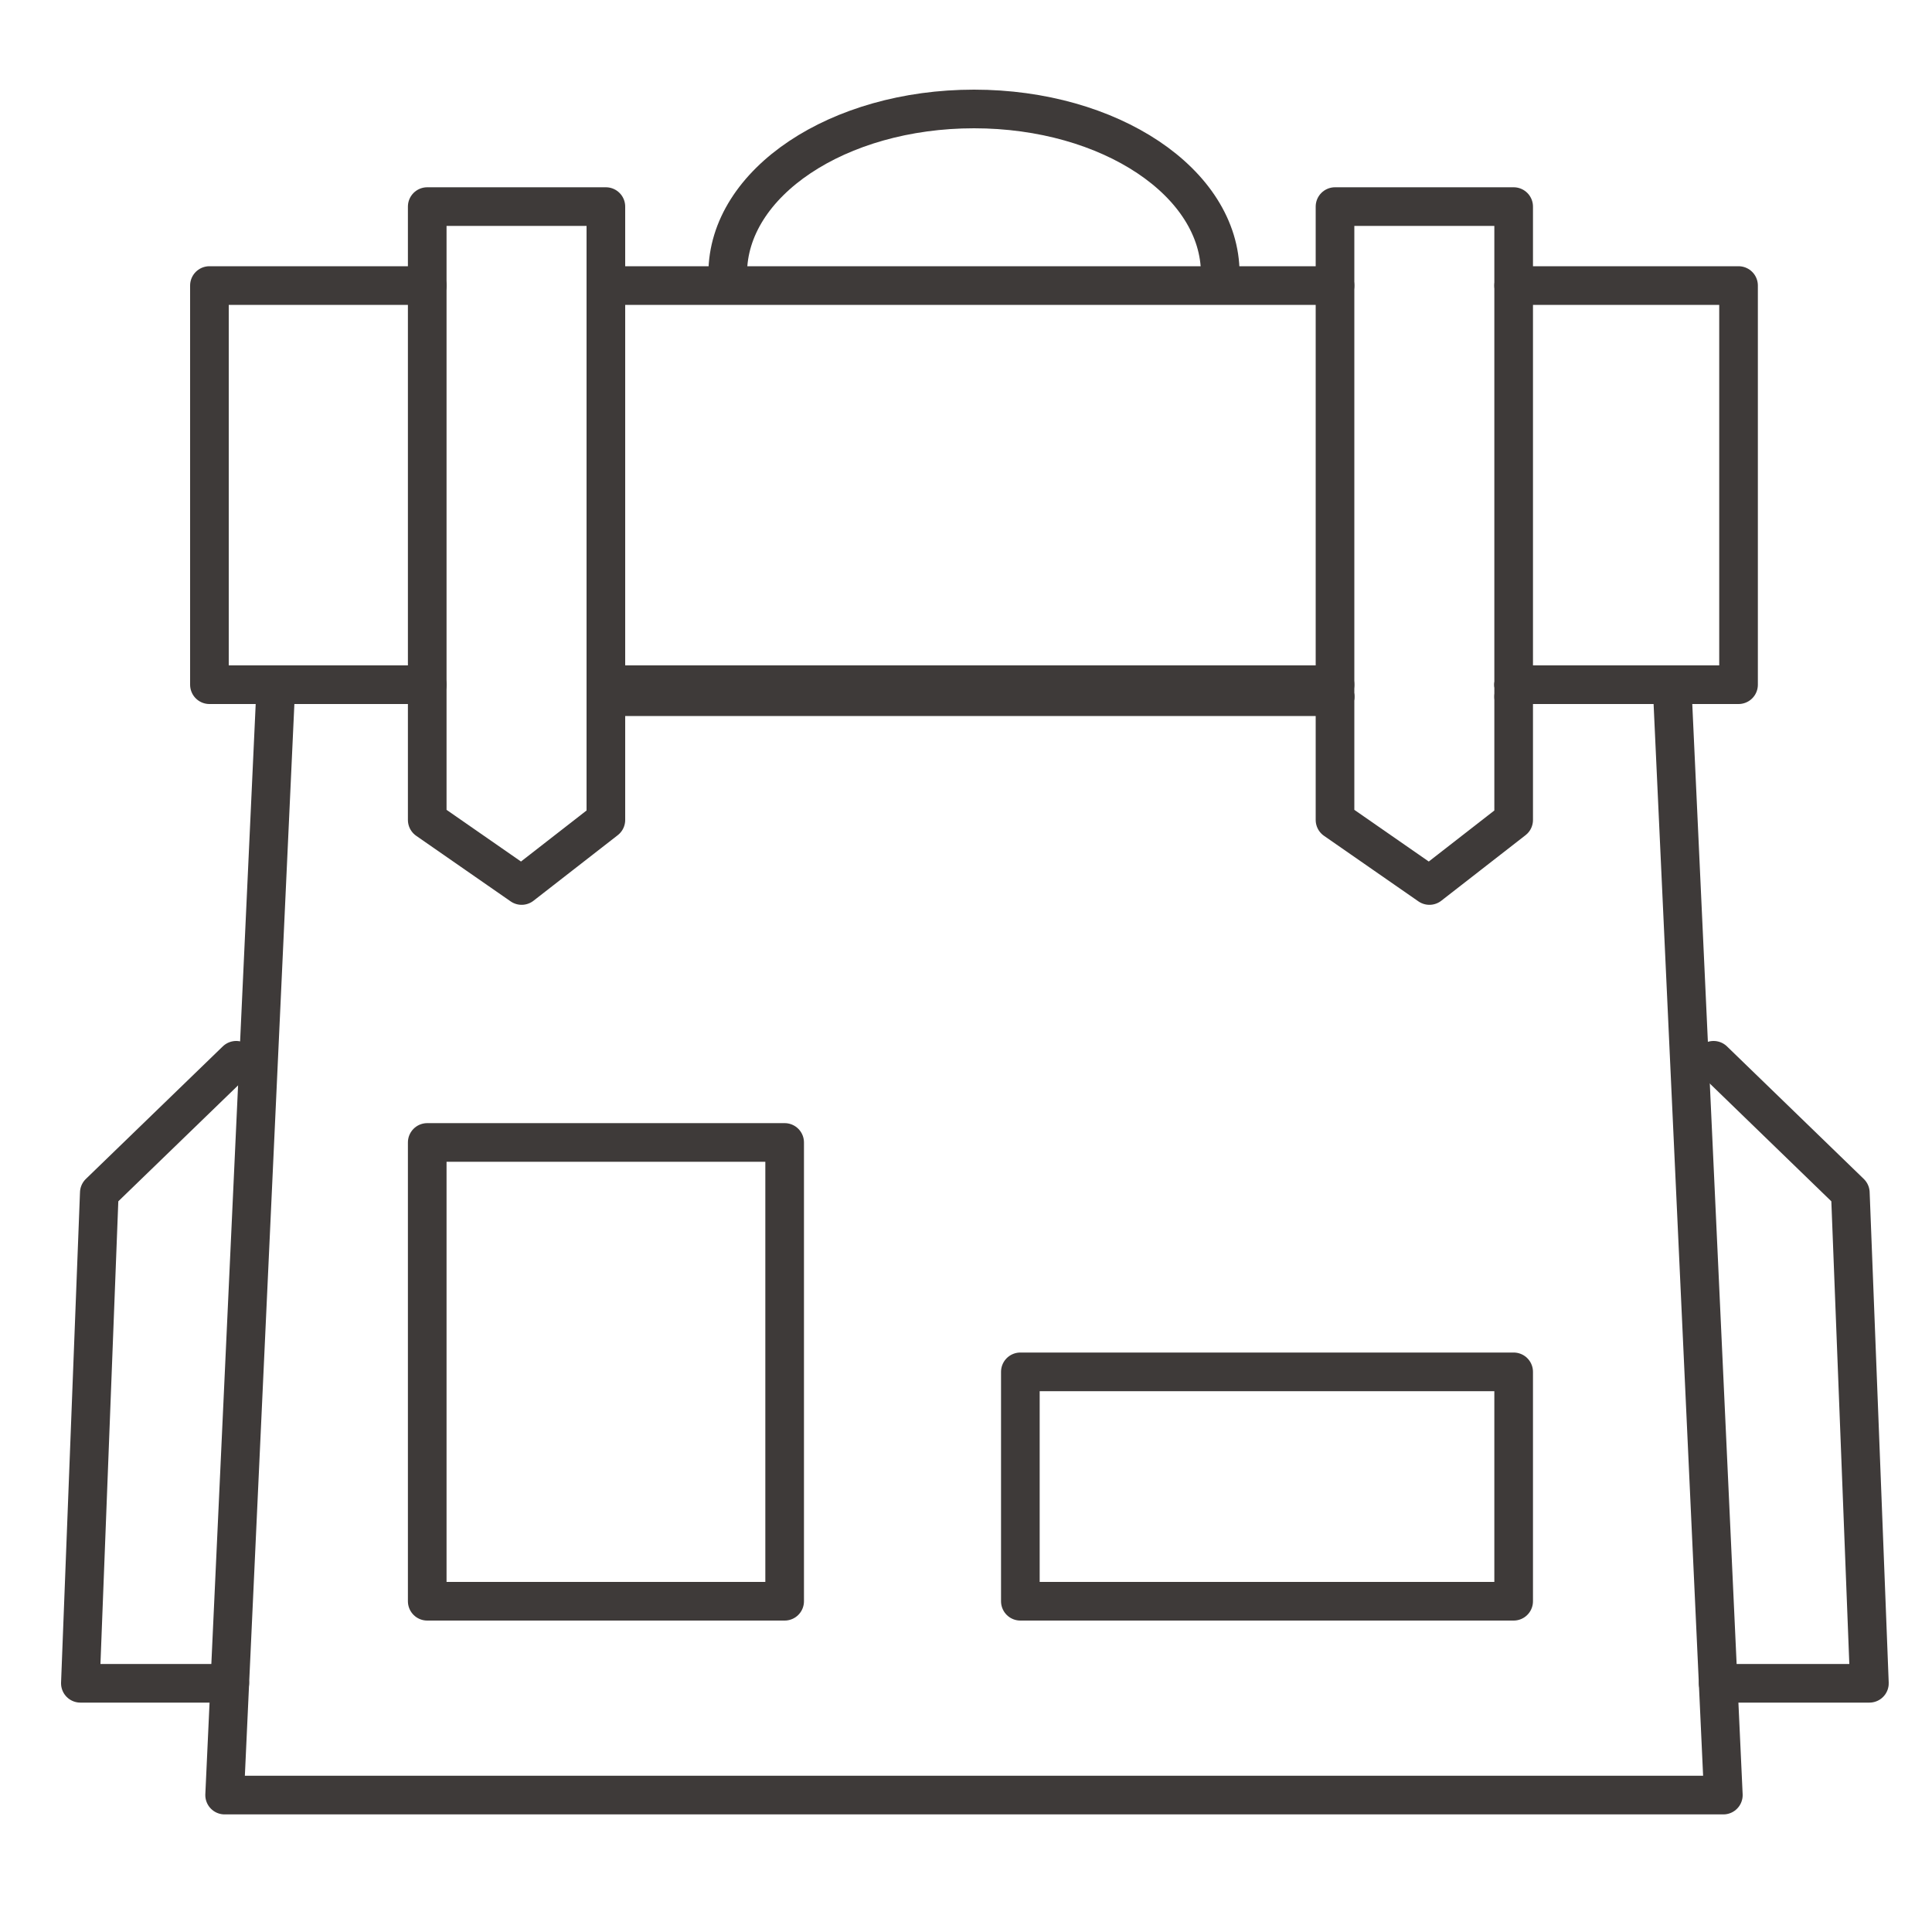
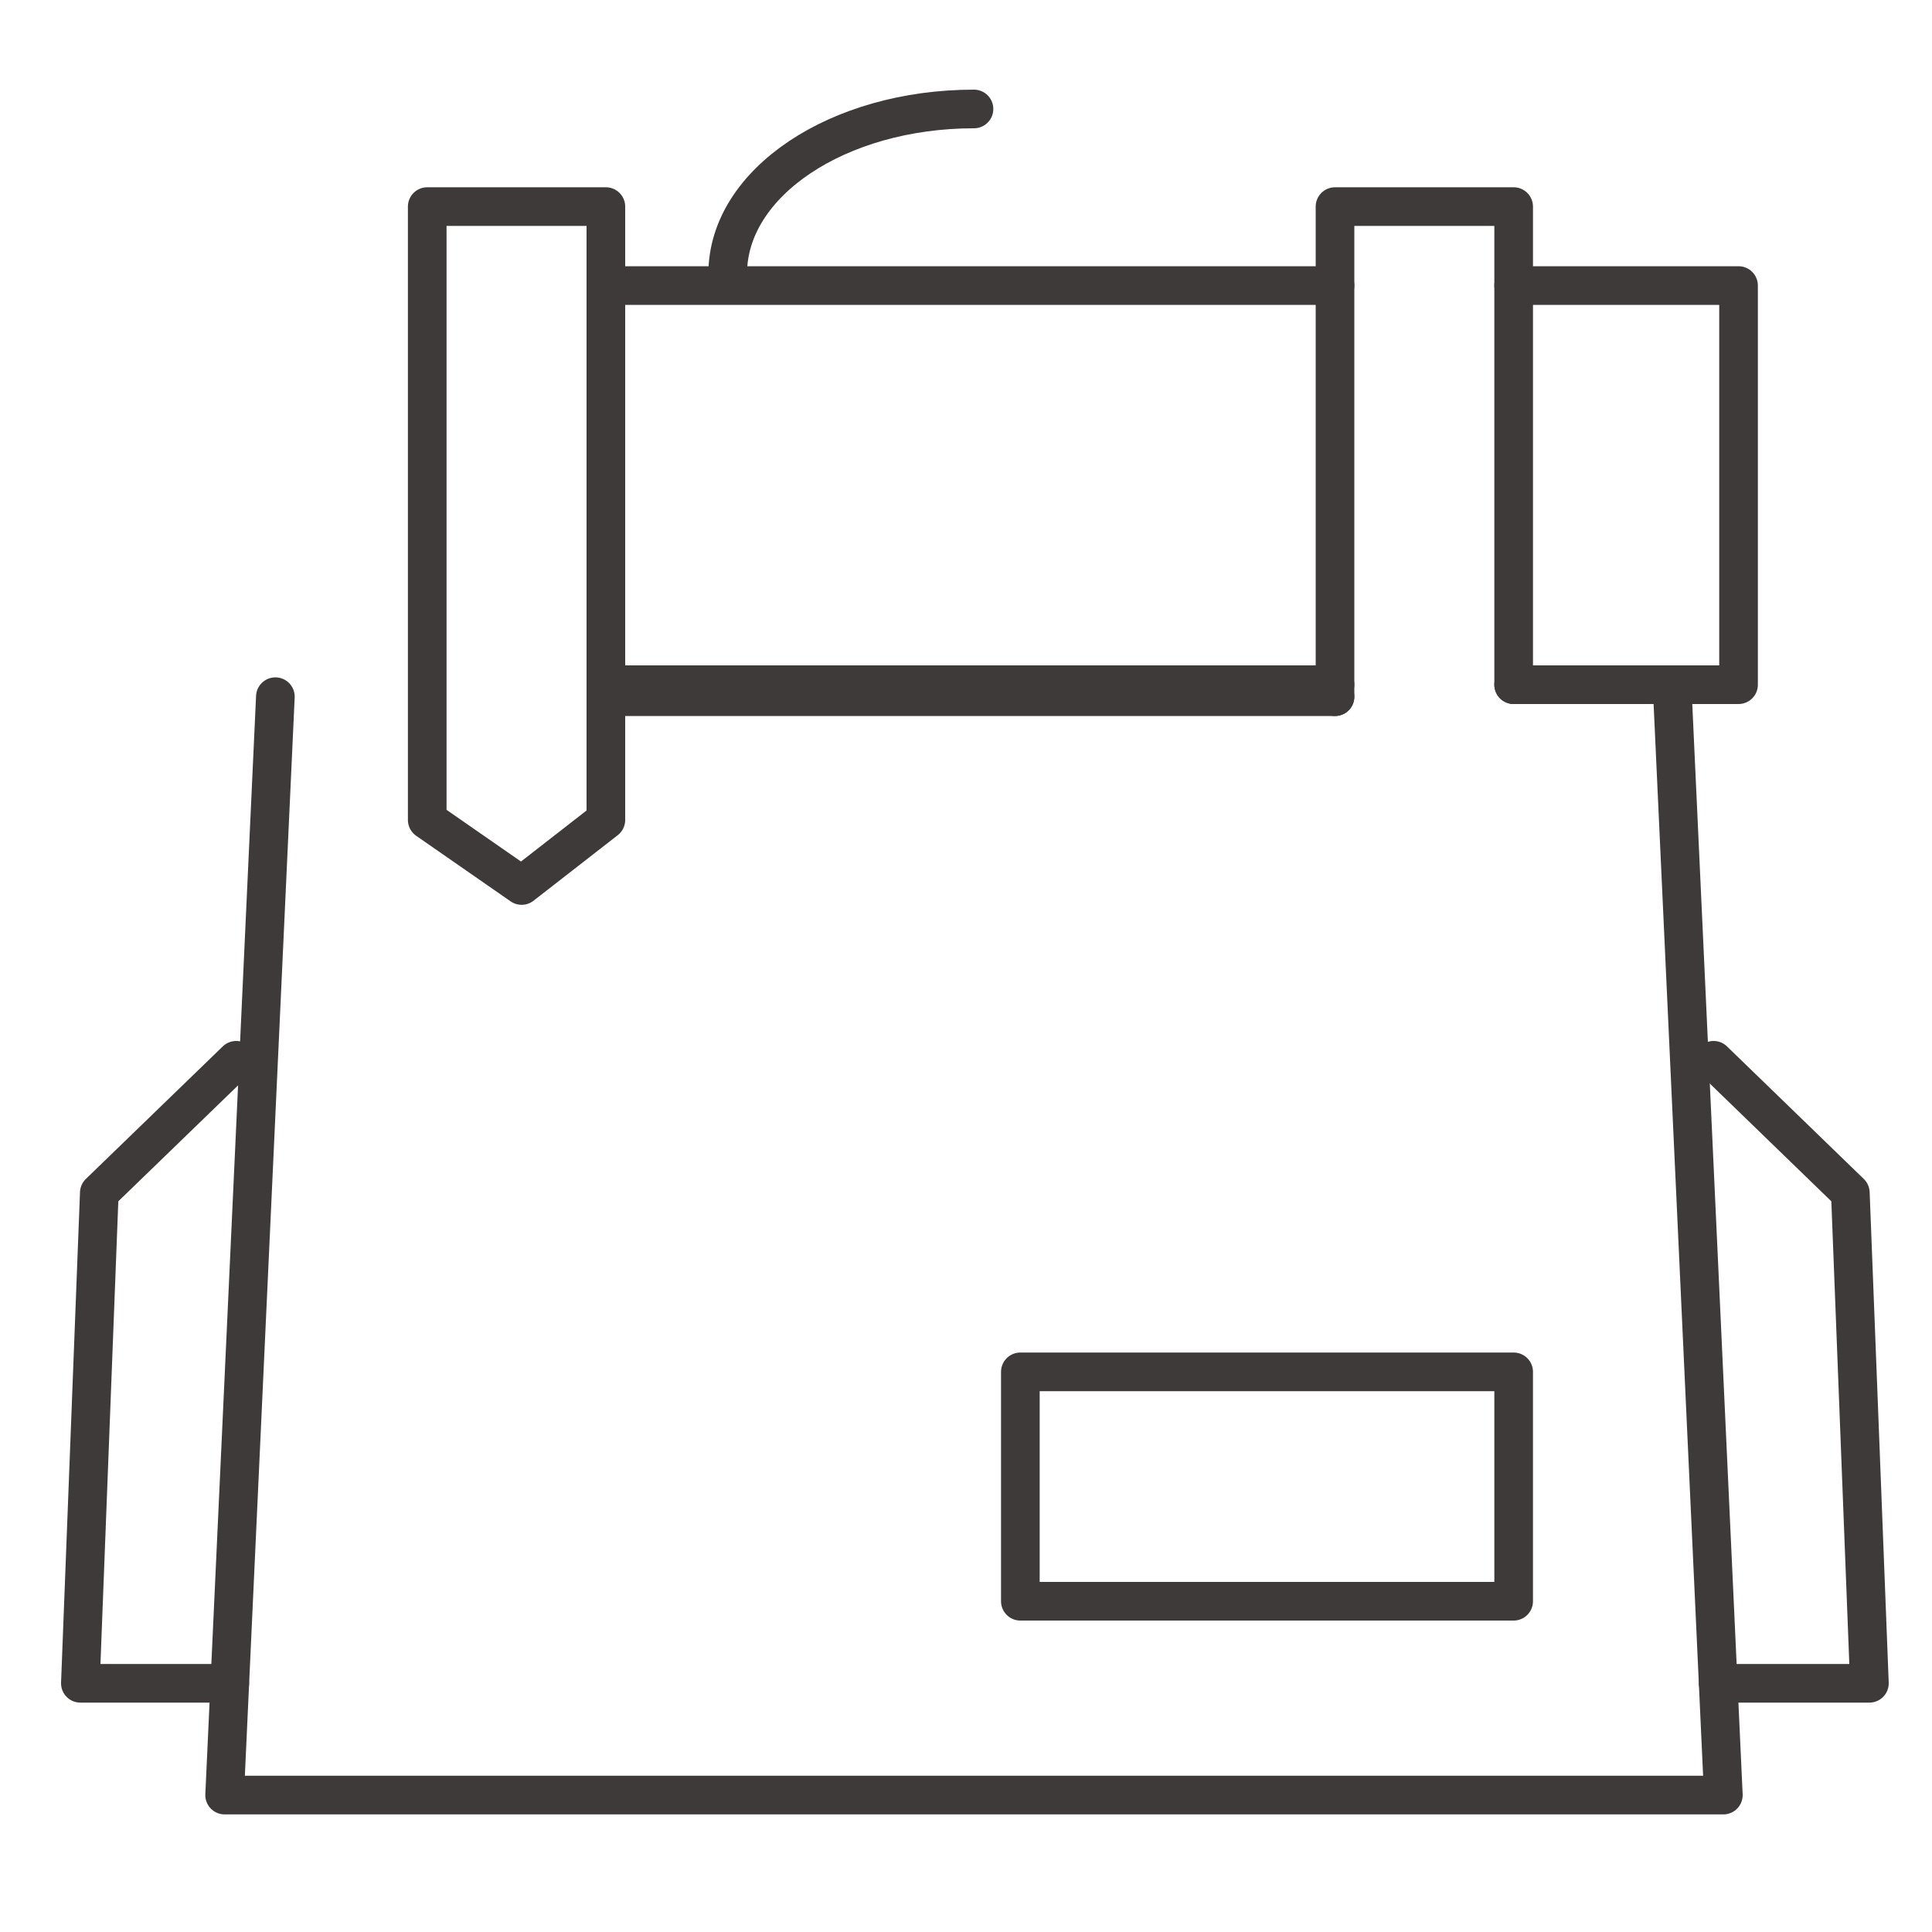
<svg xmlns="http://www.w3.org/2000/svg" id="レイヤー_1" data-name="レイヤー 1" viewBox="0 0 150 150">
  <defs>
    <style>.cls-1{fill:none;stroke:#3e3a39;stroke-linecap:round;stroke-linejoin:round;stroke-width:3px;}</style>
  </defs>
  <title>akimamaicon</title>
  <polyline class="cls-1" points="18.34 82.32 7.71 92.61 6.24 130.69 17.84 130.69" />
  <polyline class="cls-1" points="133.04 82.32 143.66 92.61 145.14 130.69 133.4 130.69" />
-   <path class="cls-1" d="M56.5,21.24c0-7.06,8.56-12.78,19.12-12.78s19.12,5.72,19.12,12.78" />
-   <polyline class="cls-1" points="33.17 53.16 16.26 53.16 16.26 22.17 33.17 22.17" />
+   <path class="cls-1" d="M56.5,21.24c0-7.06,8.56-12.78,19.12-12.78" />
  <line class="cls-1" x1="103.65" y1="53.16" x2="47.54" y2="53.16" />
  <polyline class="cls-1" points="117.52 22.17 134.98 22.17 134.98 53.16 117.52 53.16" />
  <line class="cls-1" x1="47.04" y1="22.17" x2="103.65" y2="22.17" />
  <line class="cls-1" x1="47.54" y1="54.09" x2="103.65" y2="54.09" />
  <polyline class="cls-1" points="129.86 54.09 133.8 139.37 17.44 139.37 21.38 54.09" />
-   <rect class="cls-1" x="33.17" y="88.7" width="27.75" height="35.62" />
  <rect class="cls-1" x="79.22" y="106.51" width="38.3" height="17.81" />
  <polygon class="cls-1" points="47.04 63.66 40.5 68.75 33.17 63.66 33.17 16.04 47.04 16.04 47.04 63.66" />
  <polyline class="cls-1" points="103.65 54.09 103.65 16.04 117.52 16.04 117.52 53.16" />
-   <polyline class="cls-1" points="117.52 54.09 117.52 63.66 110.98 68.75 103.65 63.66 103.65 54.09" />
-   <line class="cls-1" x1="117.52" y1="53.16" x2="117.52" y2="54.09" />
</svg>